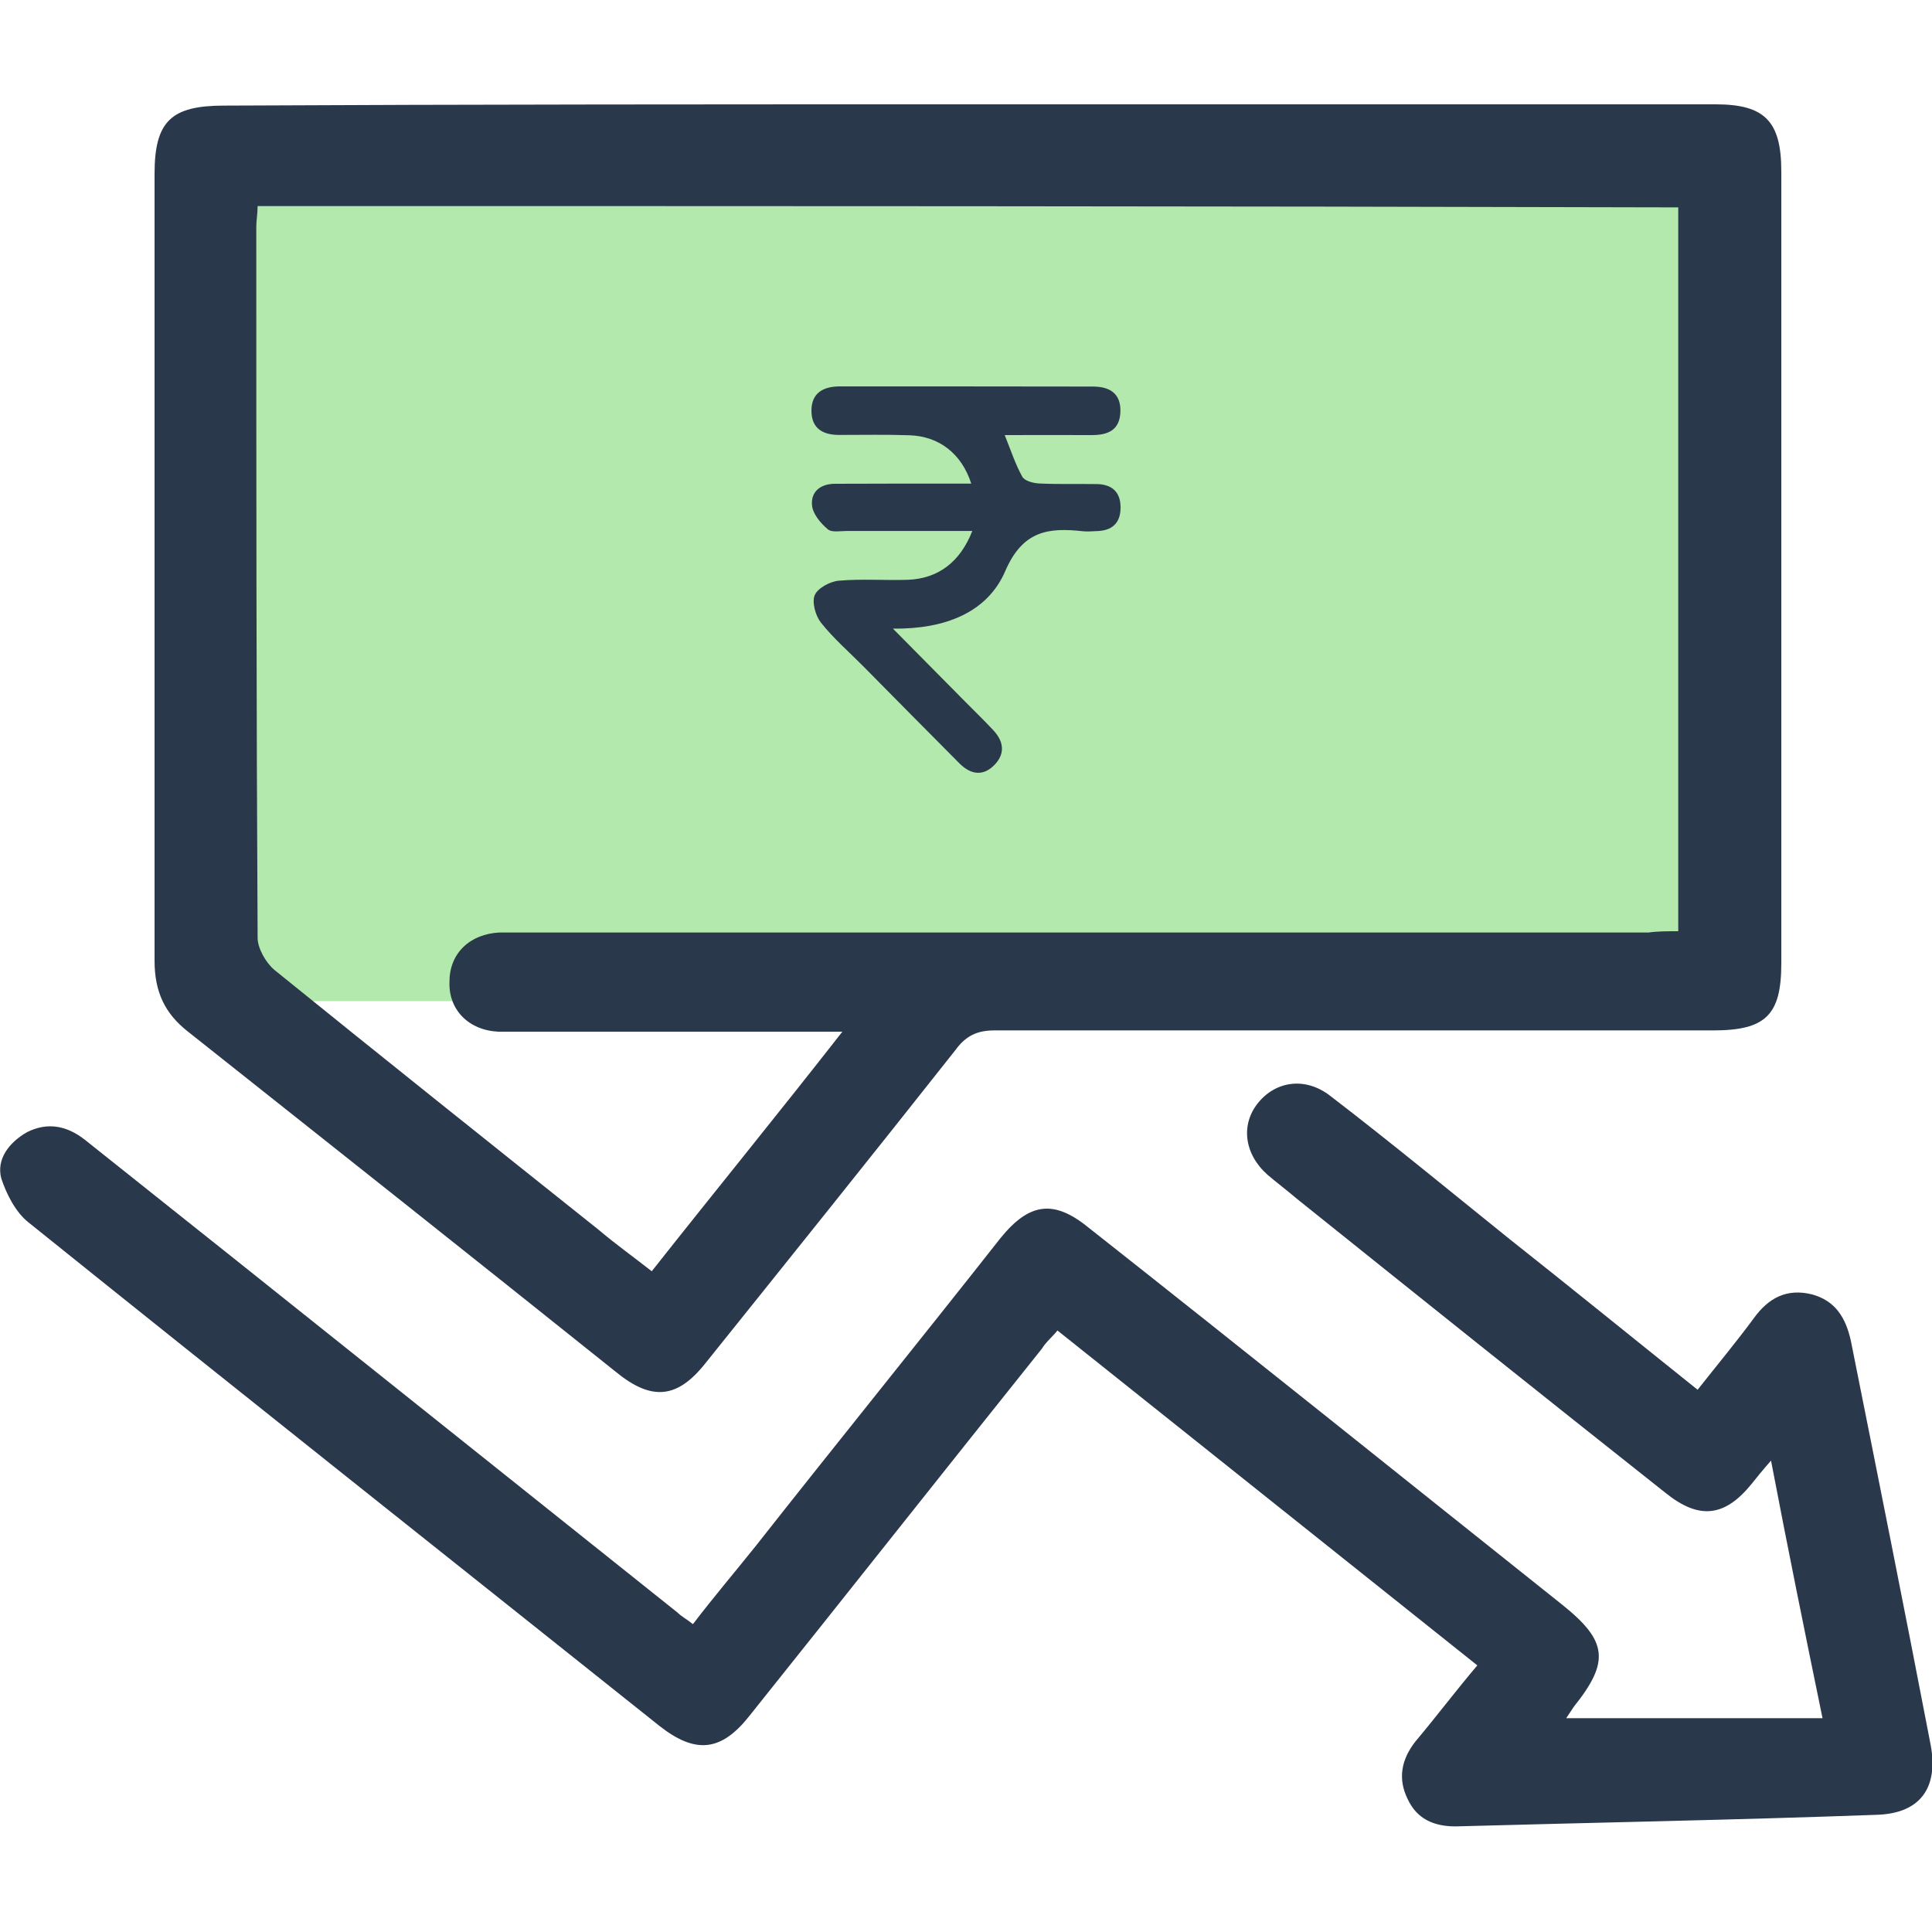
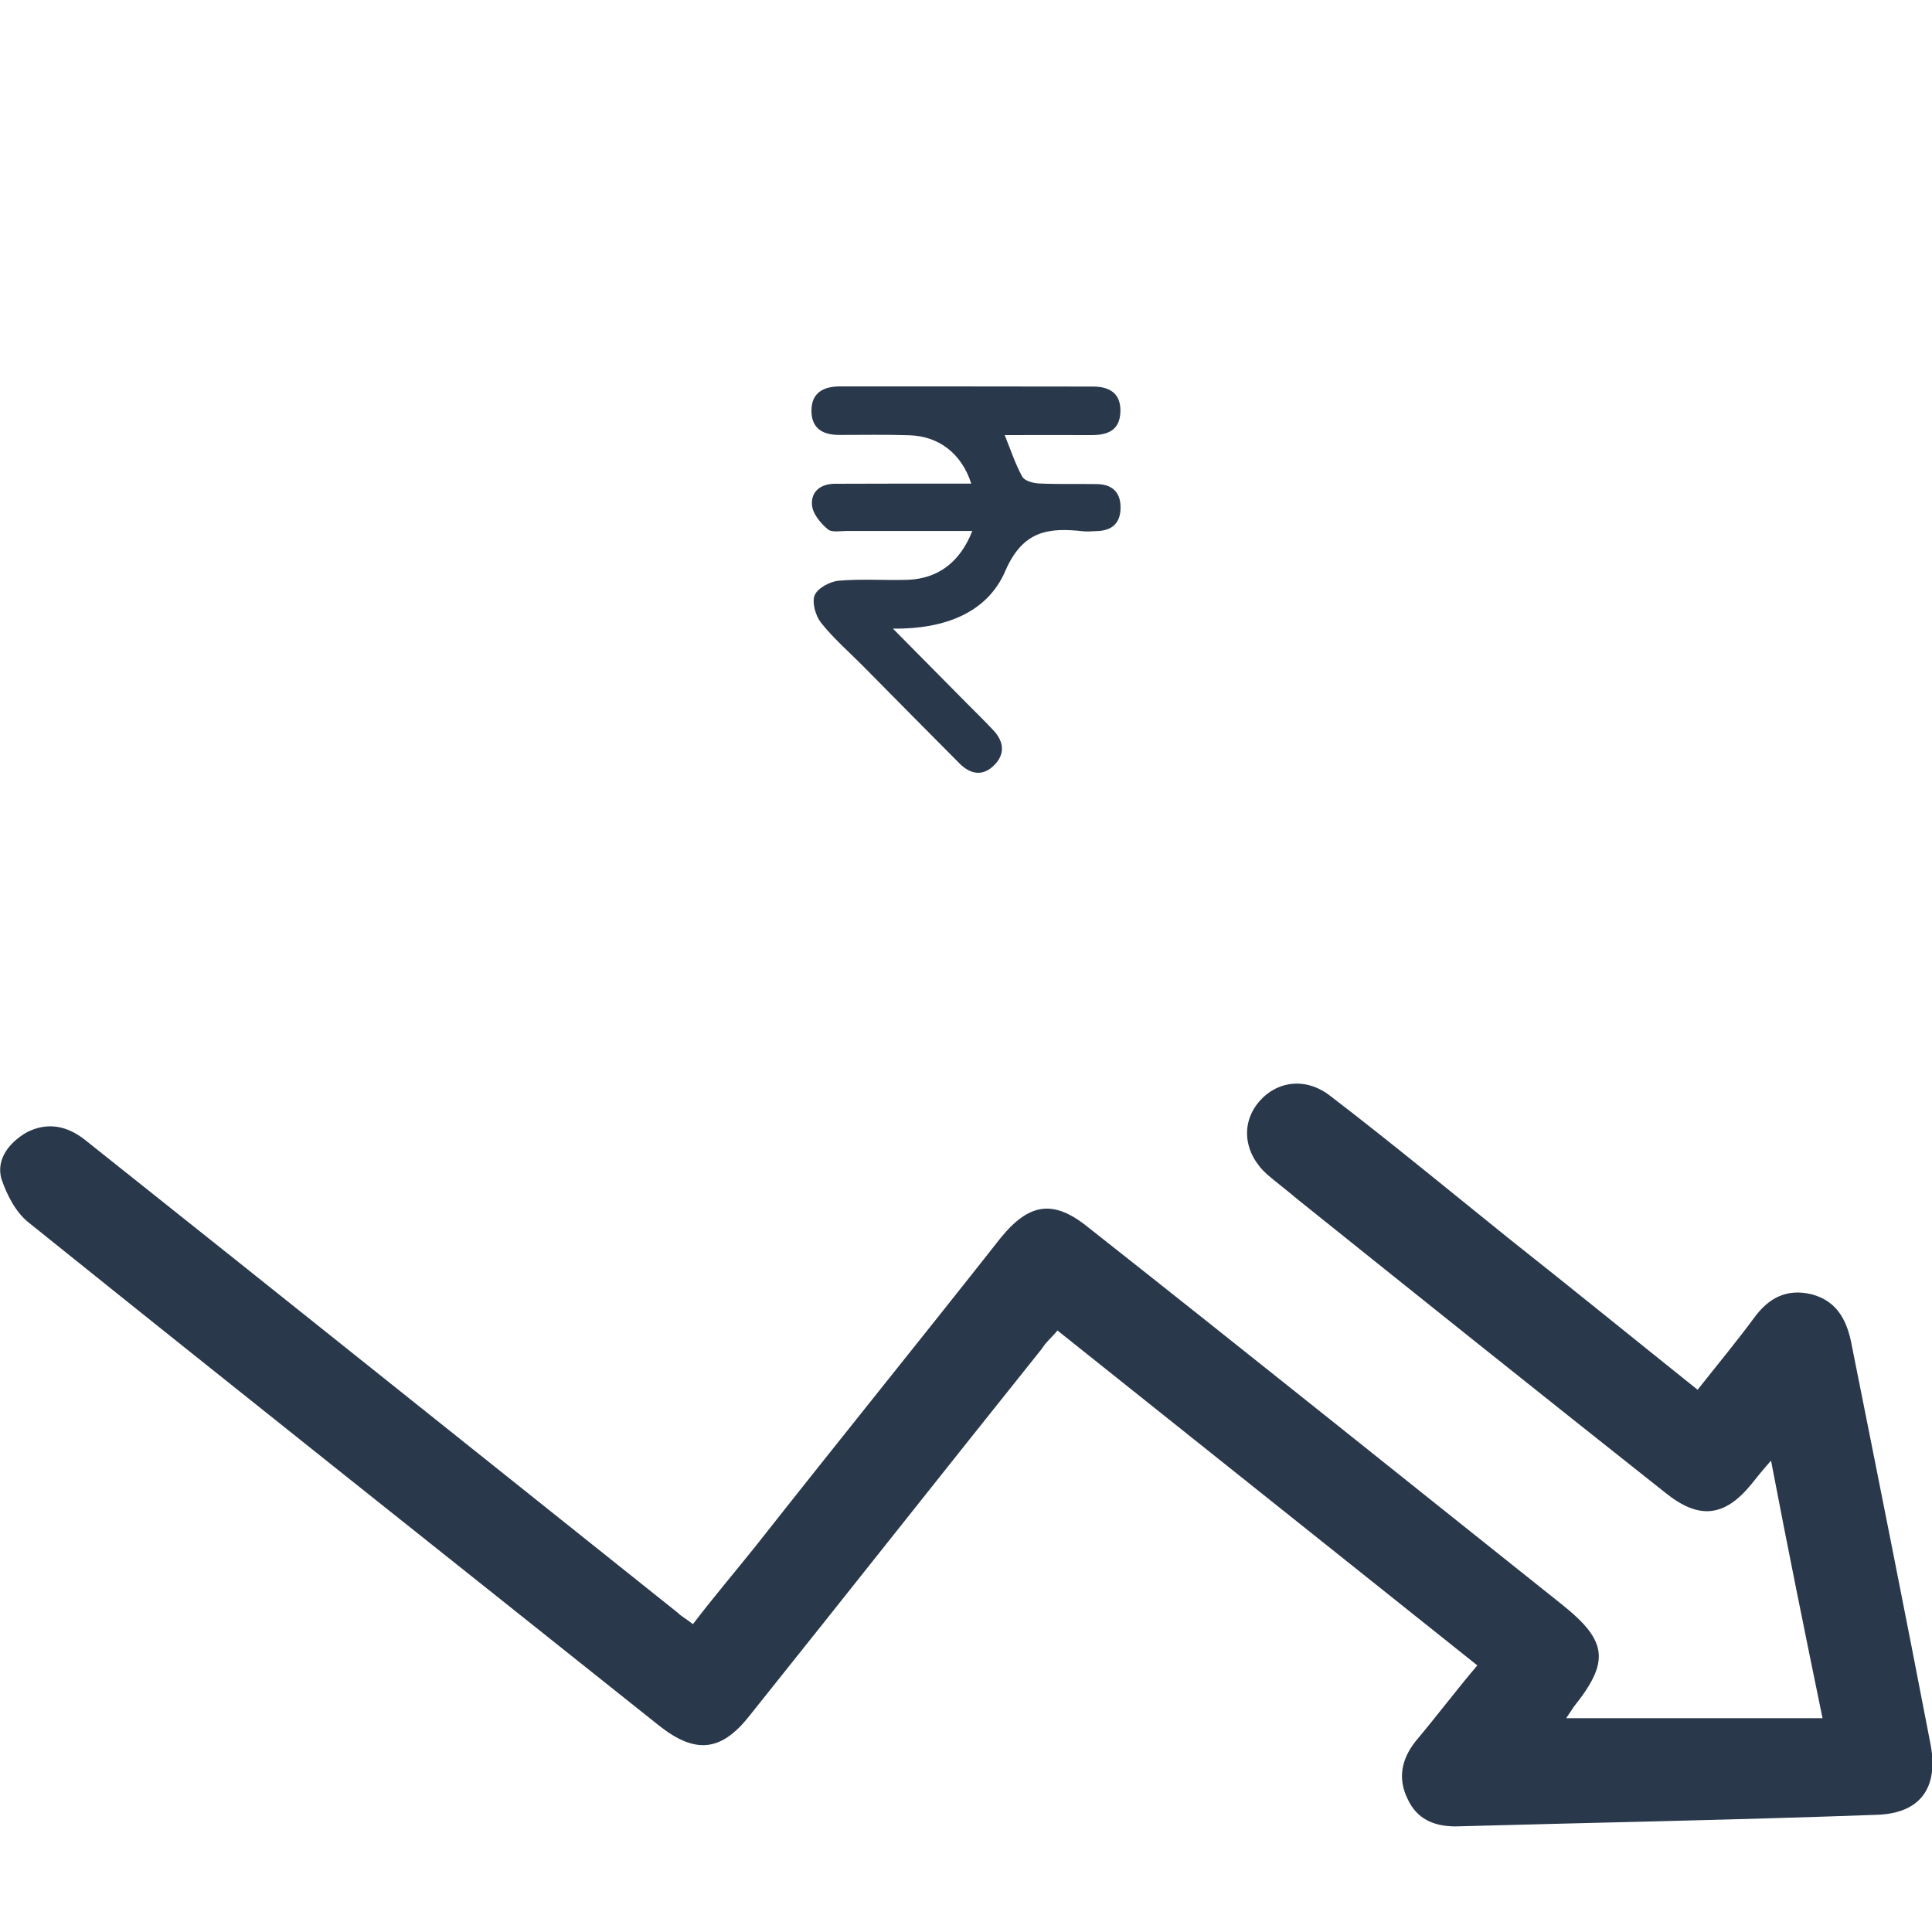
<svg xmlns="http://www.w3.org/2000/svg" width="50" height="50" viewBox="0 0 50 50" fill="none">
  <g clip-path="url(#clip0_2411_1213)">
-     <path d="M45 25.909H5.455V3.636H45V25.909Z" fill="#B3E9AD" />
-     <path d="M25.1 2.7C31.533 2.7 37.967 2.7 44.4 2.7C45.667 2.7 46.1 3.133 46.1 4.433C46.1 11.267 46.1 18.1 46.1 24.933C46.1 26.267 45.7 26.667 44.333 26.667C38.133 26.667 31.933 26.667 25.733 26.667C25.3 26.667 25 26.8 24.733 27.167C22.6 29.867 20.433 32.567 18.267 35.267C17.533 36.2 16.867 36.267 15.933 35.5C12.267 32.567 8.567 29.633 4.867 26.7C4.267 26.233 4 25.667 4 24.867C4 18.067 4 11.267 4 4.5C4 3.133 4.433 2.733 5.8 2.733C12.233 2.7 18.667 2.7 25.1 2.7ZM43.433 24.1C43.433 17.833 43.433 11.6 43.433 5.367C31.2 5.333 18.933 5.333 6.667 5.333C6.667 5.533 6.633 5.7 6.633 5.867C6.633 12 6.633 18.133 6.667 24.267C6.667 24.533 6.867 24.9 7.1 25.1C9.9 27.367 12.7 29.6 15.5 31.833C15.933 32.2 16.4 32.533 16.867 32.9C18.5 30.833 20.133 28.833 21.8 26.7C19.433 26.7 17.267 26.7 15.067 26.7C14.333 26.7 13.633 26.7 12.9 26.7C12.133 26.667 11.6 26.133 11.633 25.4C11.633 24.667 12.167 24.167 12.933 24.133C13.133 24.133 13.367 24.133 13.567 24.133C23.267 24.133 32.967 24.133 42.667 24.133C42.9 24.1 43.167 24.1 43.433 24.1Z" fill="#2A384B" />
+     <path d="M45 25.909V3.636H45V25.909Z" fill="#B3E9AD" />
    <path d="M45.834 37.8C45.6 38.067 45.467 38.233 45.334 38.4C44.633 39.267 43.967 39.333 43.1 38.633C39.9 36.1 36.733 33.567 33.533 31C33.3 30.8 33.033 30.6 32.8 30.4C32.2 29.867 32.1 29.1 32.567 28.533C33.033 27.967 33.8 27.867 34.434 28.367C36 29.567 37.533 30.833 39.067 32.067C40.667 33.333 42.267 34.633 43.934 35.967C44.434 35.333 44.934 34.733 45.4 34.1C45.767 33.6 46.233 33.333 46.9 33.5C47.5 33.667 47.767 34.1 47.9 34.7C48.6 38.2 49.3 41.7 49.967 45.167C50.167 46.267 49.7 46.933 48.567 46.967C44.934 47.1 41.3 47.167 37.667 47.267C37.1 47.267 36.667 47.067 36.434 46.567C36.167 46.033 36.267 45.533 36.633 45.067C37.167 44.433 37.667 43.767 38.233 43.1C34.6 40.2 31 37.333 27.367 34.433C27.233 34.6 27.067 34.733 26.967 34.9C24.433 38.067 21.933 41.233 19.4 44.4C18.667 45.333 18 45.4 17.067 44.667C11.633 40.333 6.167 36 0.734 31.633C0.4 31.367 0.167 30.9 0.034 30.5C-0.1 30 0.234 29.567 0.7 29.3C1.234 29.033 1.734 29.133 2.2 29.5C3.5 30.533 4.834 31.6 6.134 32.633C9.934 35.667 13.733 38.7 17.534 41.733C17.634 41.833 17.767 41.9 17.933 42.033C18.467 41.333 19.034 40.667 19.567 40C21.667 37.333 23.8 34.7 25.9 32.033C26.634 31.133 27.267 31.033 28.167 31.767C32.267 35 36.334 38.267 40.434 41.533C41.6 42.467 41.667 43 40.733 44.167C40.667 44.267 40.6 44.367 40.533 44.467C42.733 44.467 44.9 44.467 47.167 44.467C46.7 42.2 46.267 40.067 45.834 37.8Z" fill="#2A384B" />
    <path d="M25.163 13.741C24.041 13.741 22.981 13.741 21.924 13.741C21.75 13.741 21.52 13.788 21.419 13.694C21.233 13.537 21.035 13.297 21.015 13.078C20.981 12.716 21.245 12.52 21.61 12.52C22.573 12.516 23.54 12.516 24.503 12.516C24.705 12.516 24.911 12.516 25.136 12.516C24.887 11.739 24.301 11.287 23.528 11.264C22.93 11.244 22.328 11.256 21.73 11.256C21.303 11.26 21 11.095 21 10.628C21 10.153 21.326 10 21.738 10C23.92 10 26.099 10 28.282 10.004C28.697 10.004 29.008 10.165 28.996 10.648C28.984 11.134 28.674 11.26 28.254 11.26C27.52 11.256 26.79 11.26 26.002 11.26C26.157 11.645 26.274 12.006 26.456 12.336C26.515 12.445 26.736 12.504 26.887 12.512C27.388 12.536 27.889 12.52 28.39 12.528C28.782 12.536 29.004 12.736 29 13.144C28.996 13.556 28.763 13.737 28.375 13.745C28.258 13.749 28.142 13.761 28.029 13.749C27.14 13.651 26.472 13.725 26.017 14.777C25.555 15.853 24.456 16.285 23.109 16.269C23.796 16.964 24.386 17.56 24.977 18.157C25.221 18.404 25.474 18.648 25.711 18.903C25.971 19.182 26.021 19.496 25.746 19.786C25.447 20.1 25.124 20.049 24.833 19.759C23.998 18.922 23.167 18.078 22.336 17.238C21.967 16.866 21.567 16.52 21.245 16.112C21.105 15.935 21.008 15.586 21.085 15.401C21.167 15.217 21.482 15.048 21.711 15.028C22.305 14.977 22.907 15.024 23.505 15.005C24.278 14.97 24.845 14.553 25.163 13.741Z" fill="#2A384B" />
  </g>
  <defs>
    <clipPath id="clip0_2411_1213">
      <rect width="50" height="50" fill="white" />
    </clipPath>
  </defs>
</svg>